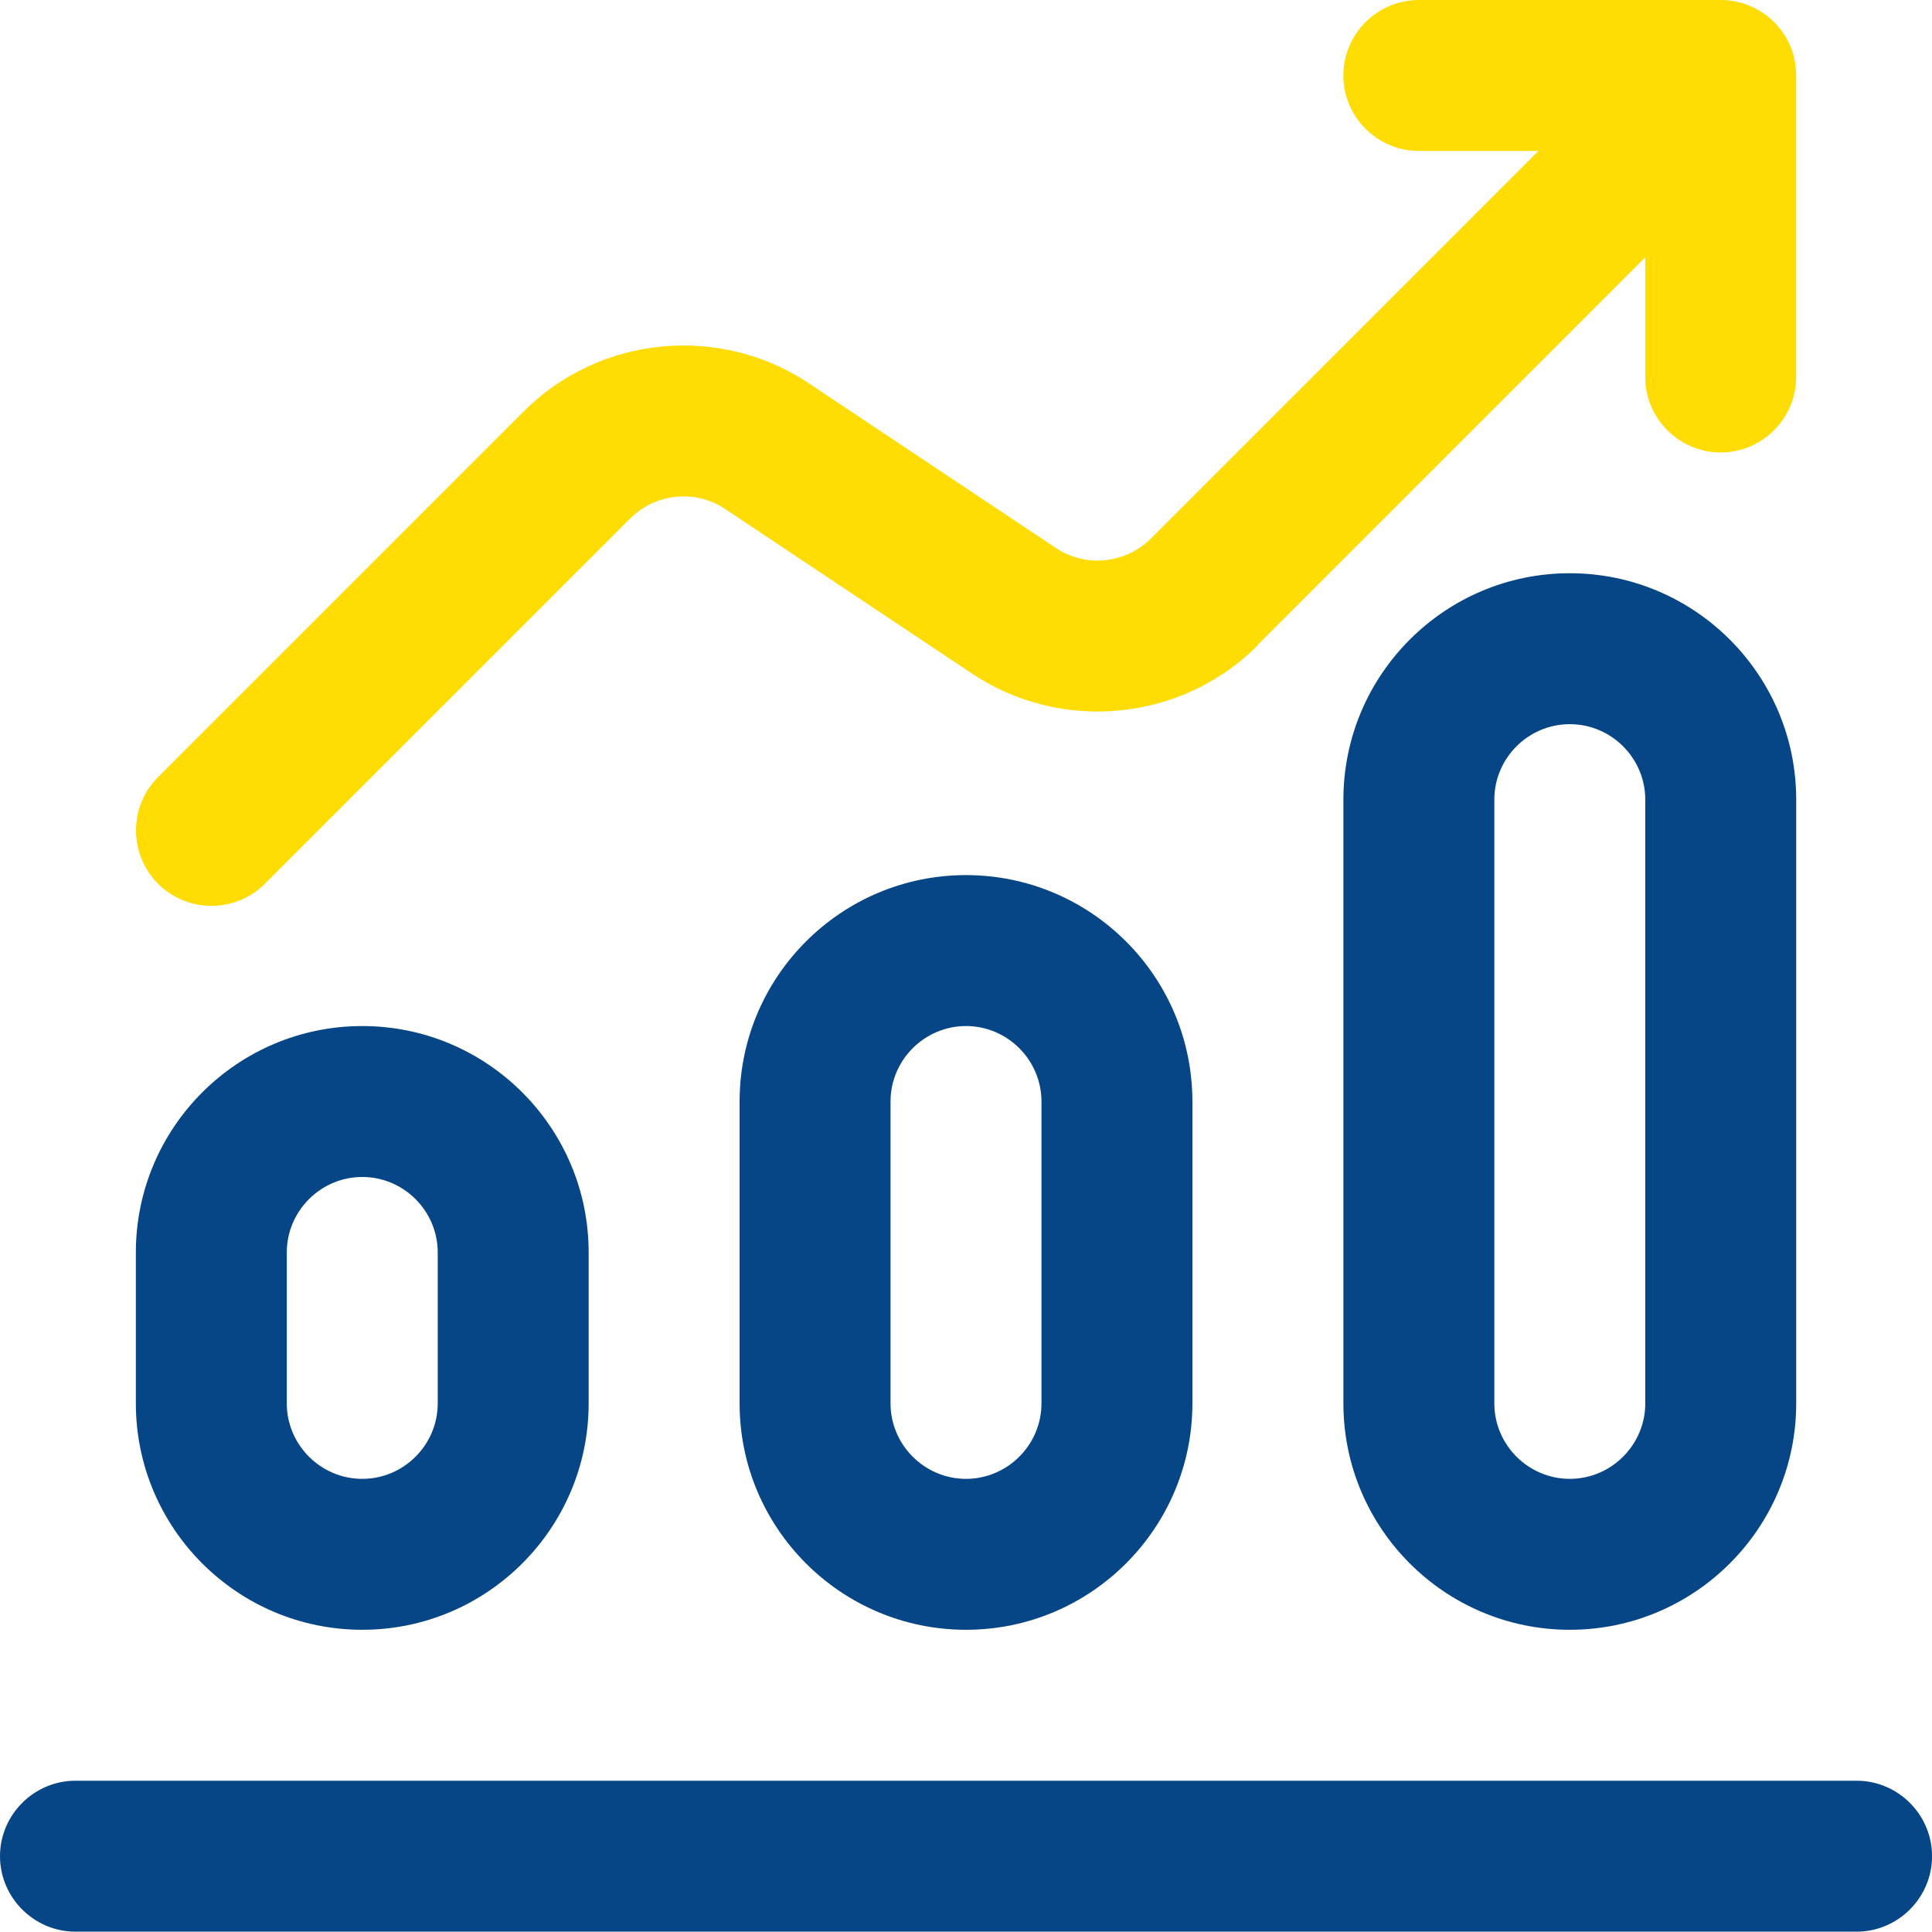
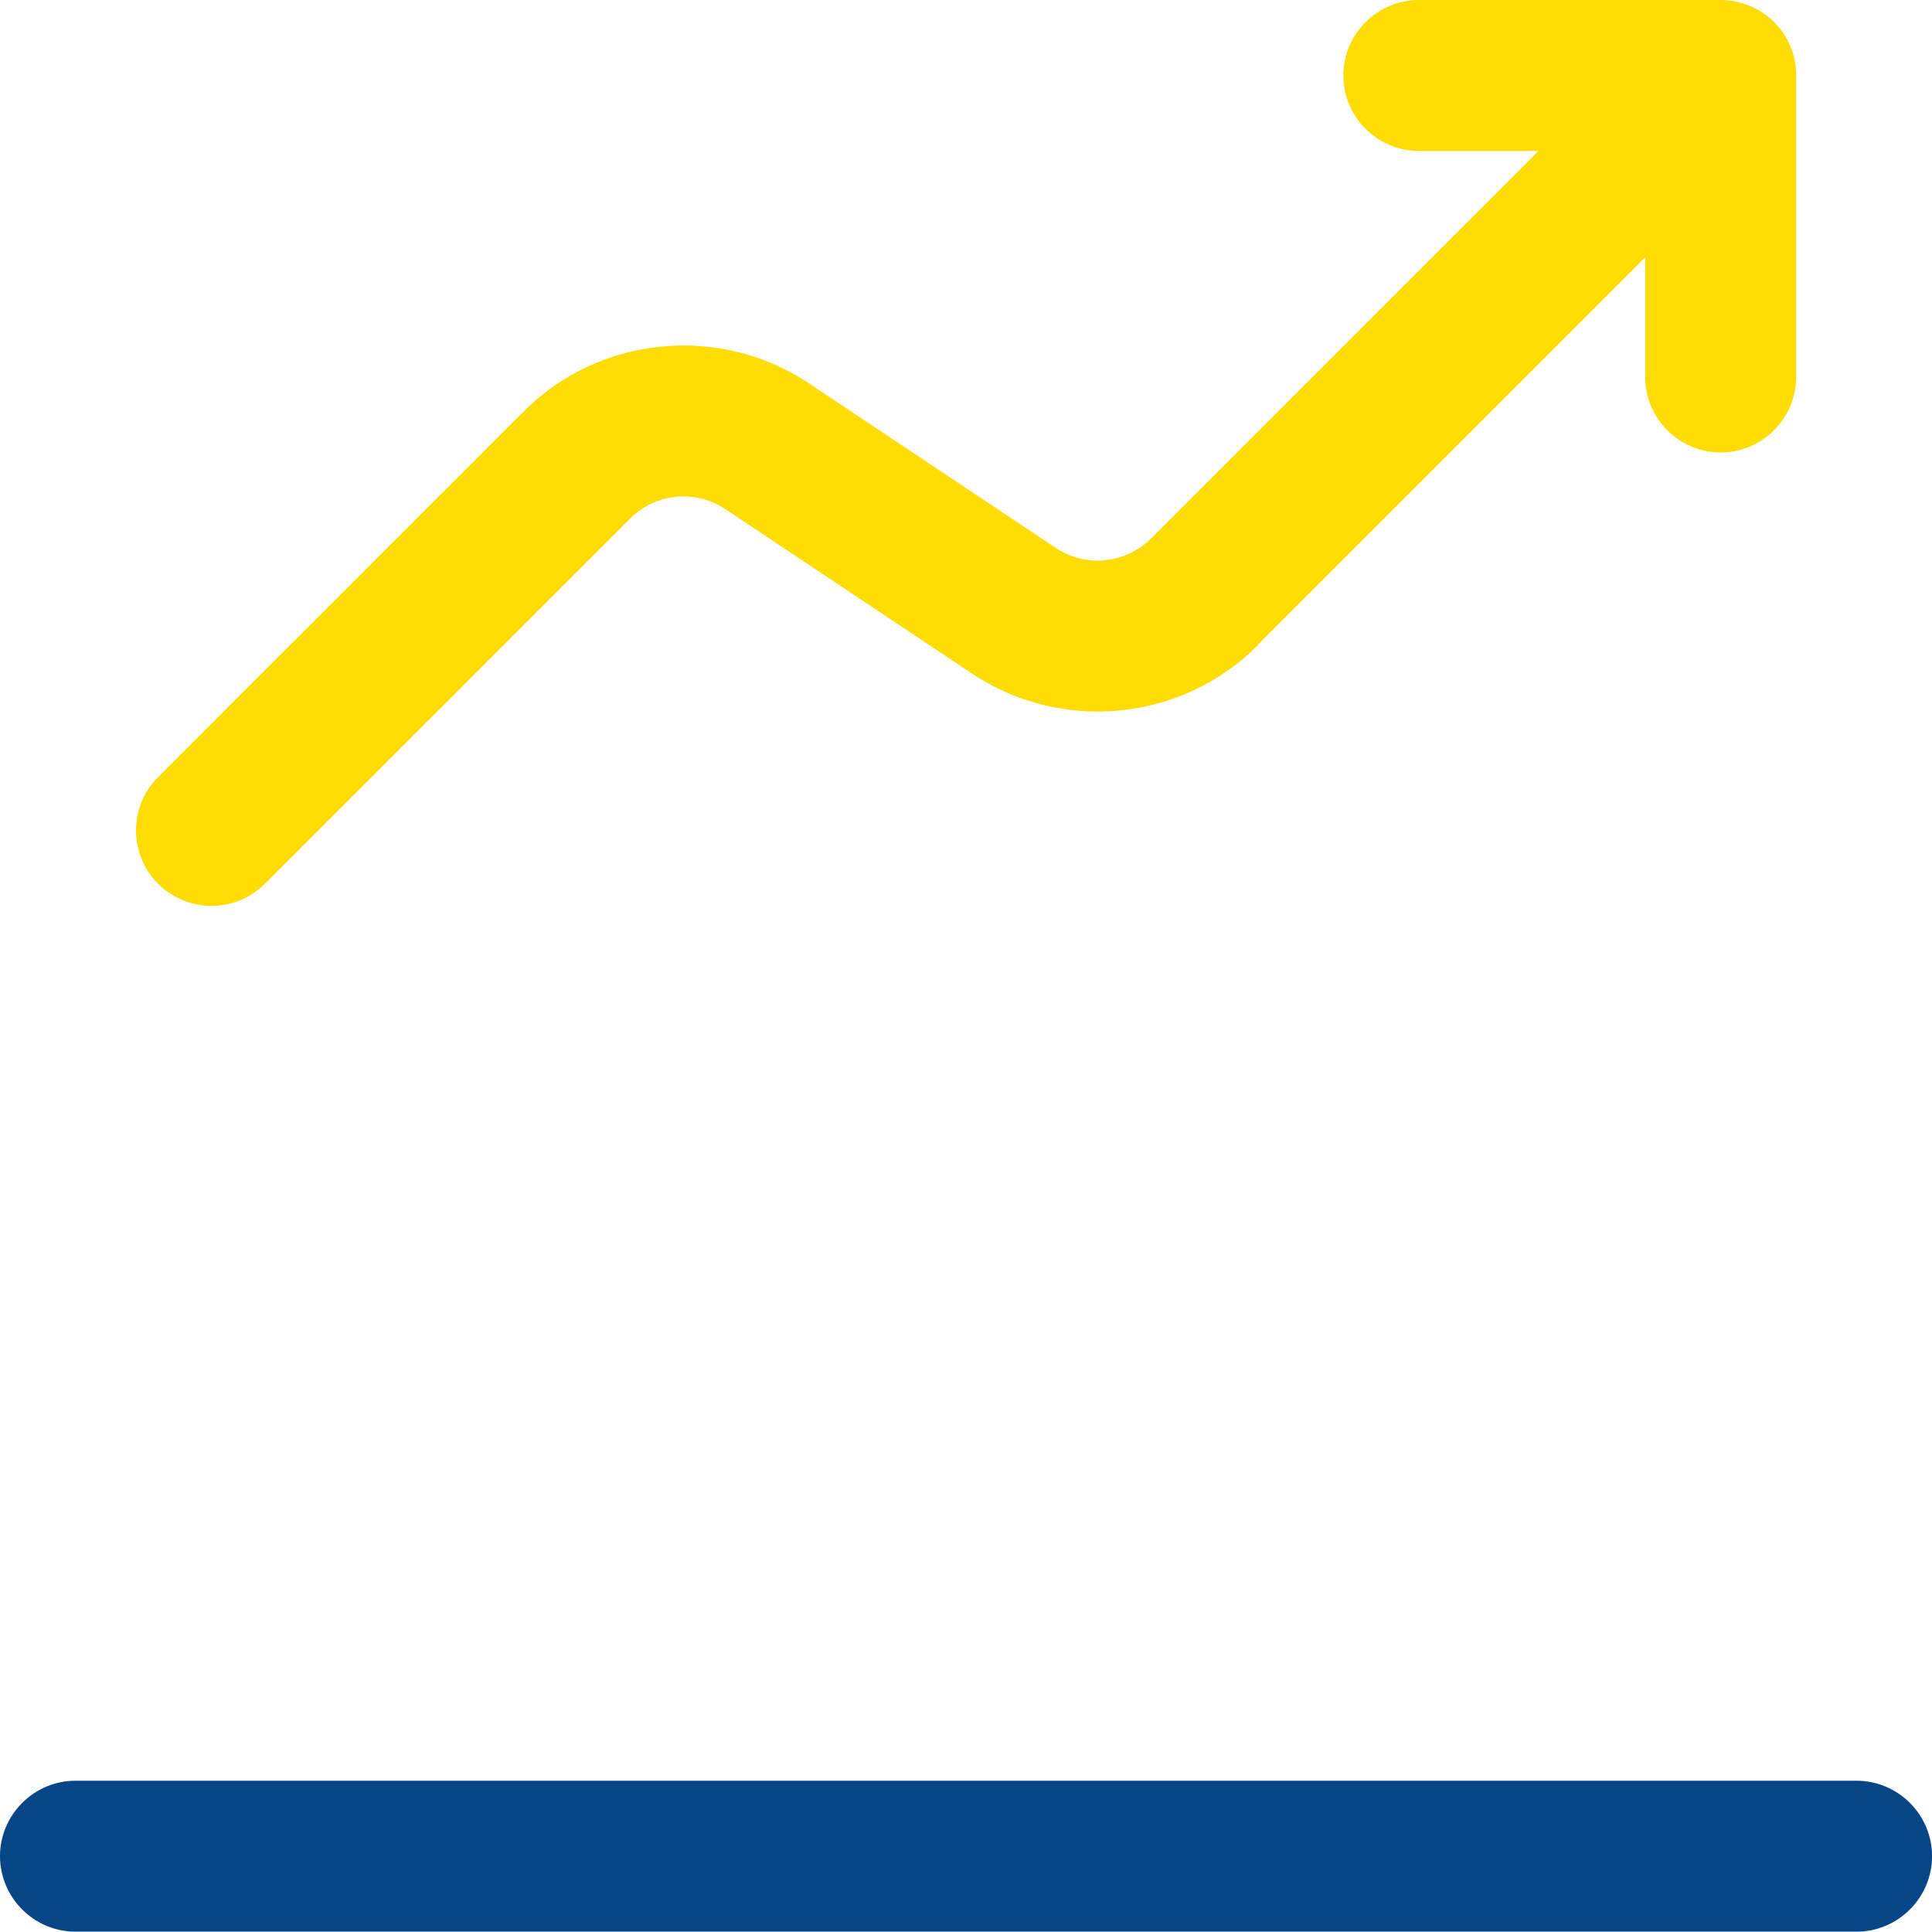
<svg xmlns="http://www.w3.org/2000/svg" id="Livello_2" data-name="Livello 2" viewBox="0 0 338.18 338.12">
  <defs>
    <style>      .cls-1 {        fill: #074686;      }      .cls-2 {        fill: #ffdc04;      }    </style>
  </defs>
  <g id="Livello_1-2" data-name="Livello 1">
    <g>
      <path class="cls-1" d="M324.97,311.7H13.21c-7.26,0-13.21,5.95-13.21,13.21s5.95,13.21,13.21,13.21h311.77c7.27,0,13.21-5.95,13.21-13.21s-5.94-13.21-13.21-13.21" />
-       <path class="cls-1" d="M50.2,245.65v-26.42c0-7.26,5.94-13.21,13.21-13.21s13.21,5.95,13.21,13.21v26.42c0,7.27-5.95,13.21-13.21,13.21s-13.21-5.94-13.21-13.21M103.04,245.65v-26.42c0-21.86-17.77-39.63-39.63-39.63s-39.63,17.77-39.63,39.63v26.42c0,21.86,17.77,39.63,39.63,39.63s39.63-17.77,39.63-39.63" />
-       <path class="cls-1" d="M155.88,245.65v-52.84c0-7.27,5.95-13.21,13.21-13.21s13.21,5.95,13.21,13.21v52.84c0,7.27-5.95,13.21-13.21,13.21s-13.21-5.94-13.21-13.21M208.72,245.65v-52.84c0-21.87-17.77-39.63-39.63-39.63s-39.63,17.77-39.63,39.63v52.84c0,21.86,17.77,39.63,39.63,39.63s39.63-17.77,39.63-39.63" />
-       <path class="cls-1" d="M261.57,245.65v-105.68c0-7.27,5.94-13.21,13.21-13.21s13.21,5.94,13.21,13.21v105.68c0,7.27-5.95,13.21-13.21,13.21s-13.21-5.94-13.21-13.21M314.41,245.65v-105.68c0-21.86-17.77-39.63-39.63-39.63s-39.63,17.77-39.63,39.63v105.68c0,21.86,17.77,39.63,39.63,39.63s39.63-17.77,39.63-39.63" />
      <path class="cls-2" d="M220.15,112.88l67.83-67.83v20.94c0,7.27,5.95,13.21,13.21,13.21s13.21-5.95,13.21-13.21V13.14c0-7.4-6.08-13.14-13.21-13.14h-52.84c-7.26,0-13.21,5.94-13.21,13.21s5.95,13.21,13.21,13.21h20.94l-67.83,67.84c-4.43,4.42-11.43,5.15-16.65,1.65l-43.2-28.8c-15.65-10.44-36.72-8.39-50,4.96l-63.94,63.94c-5.15,5.15-5.15,13.54,0,18.69,5.15,5.15,13.54,5.15,18.69,0l63.94-63.94c4.42-4.42,11.43-5.15,16.65-1.65l43.2,28.8c15.65,10.44,36.72,8.39,50-4.95v-.07Z" />
    </g>
  </g>
</svg>